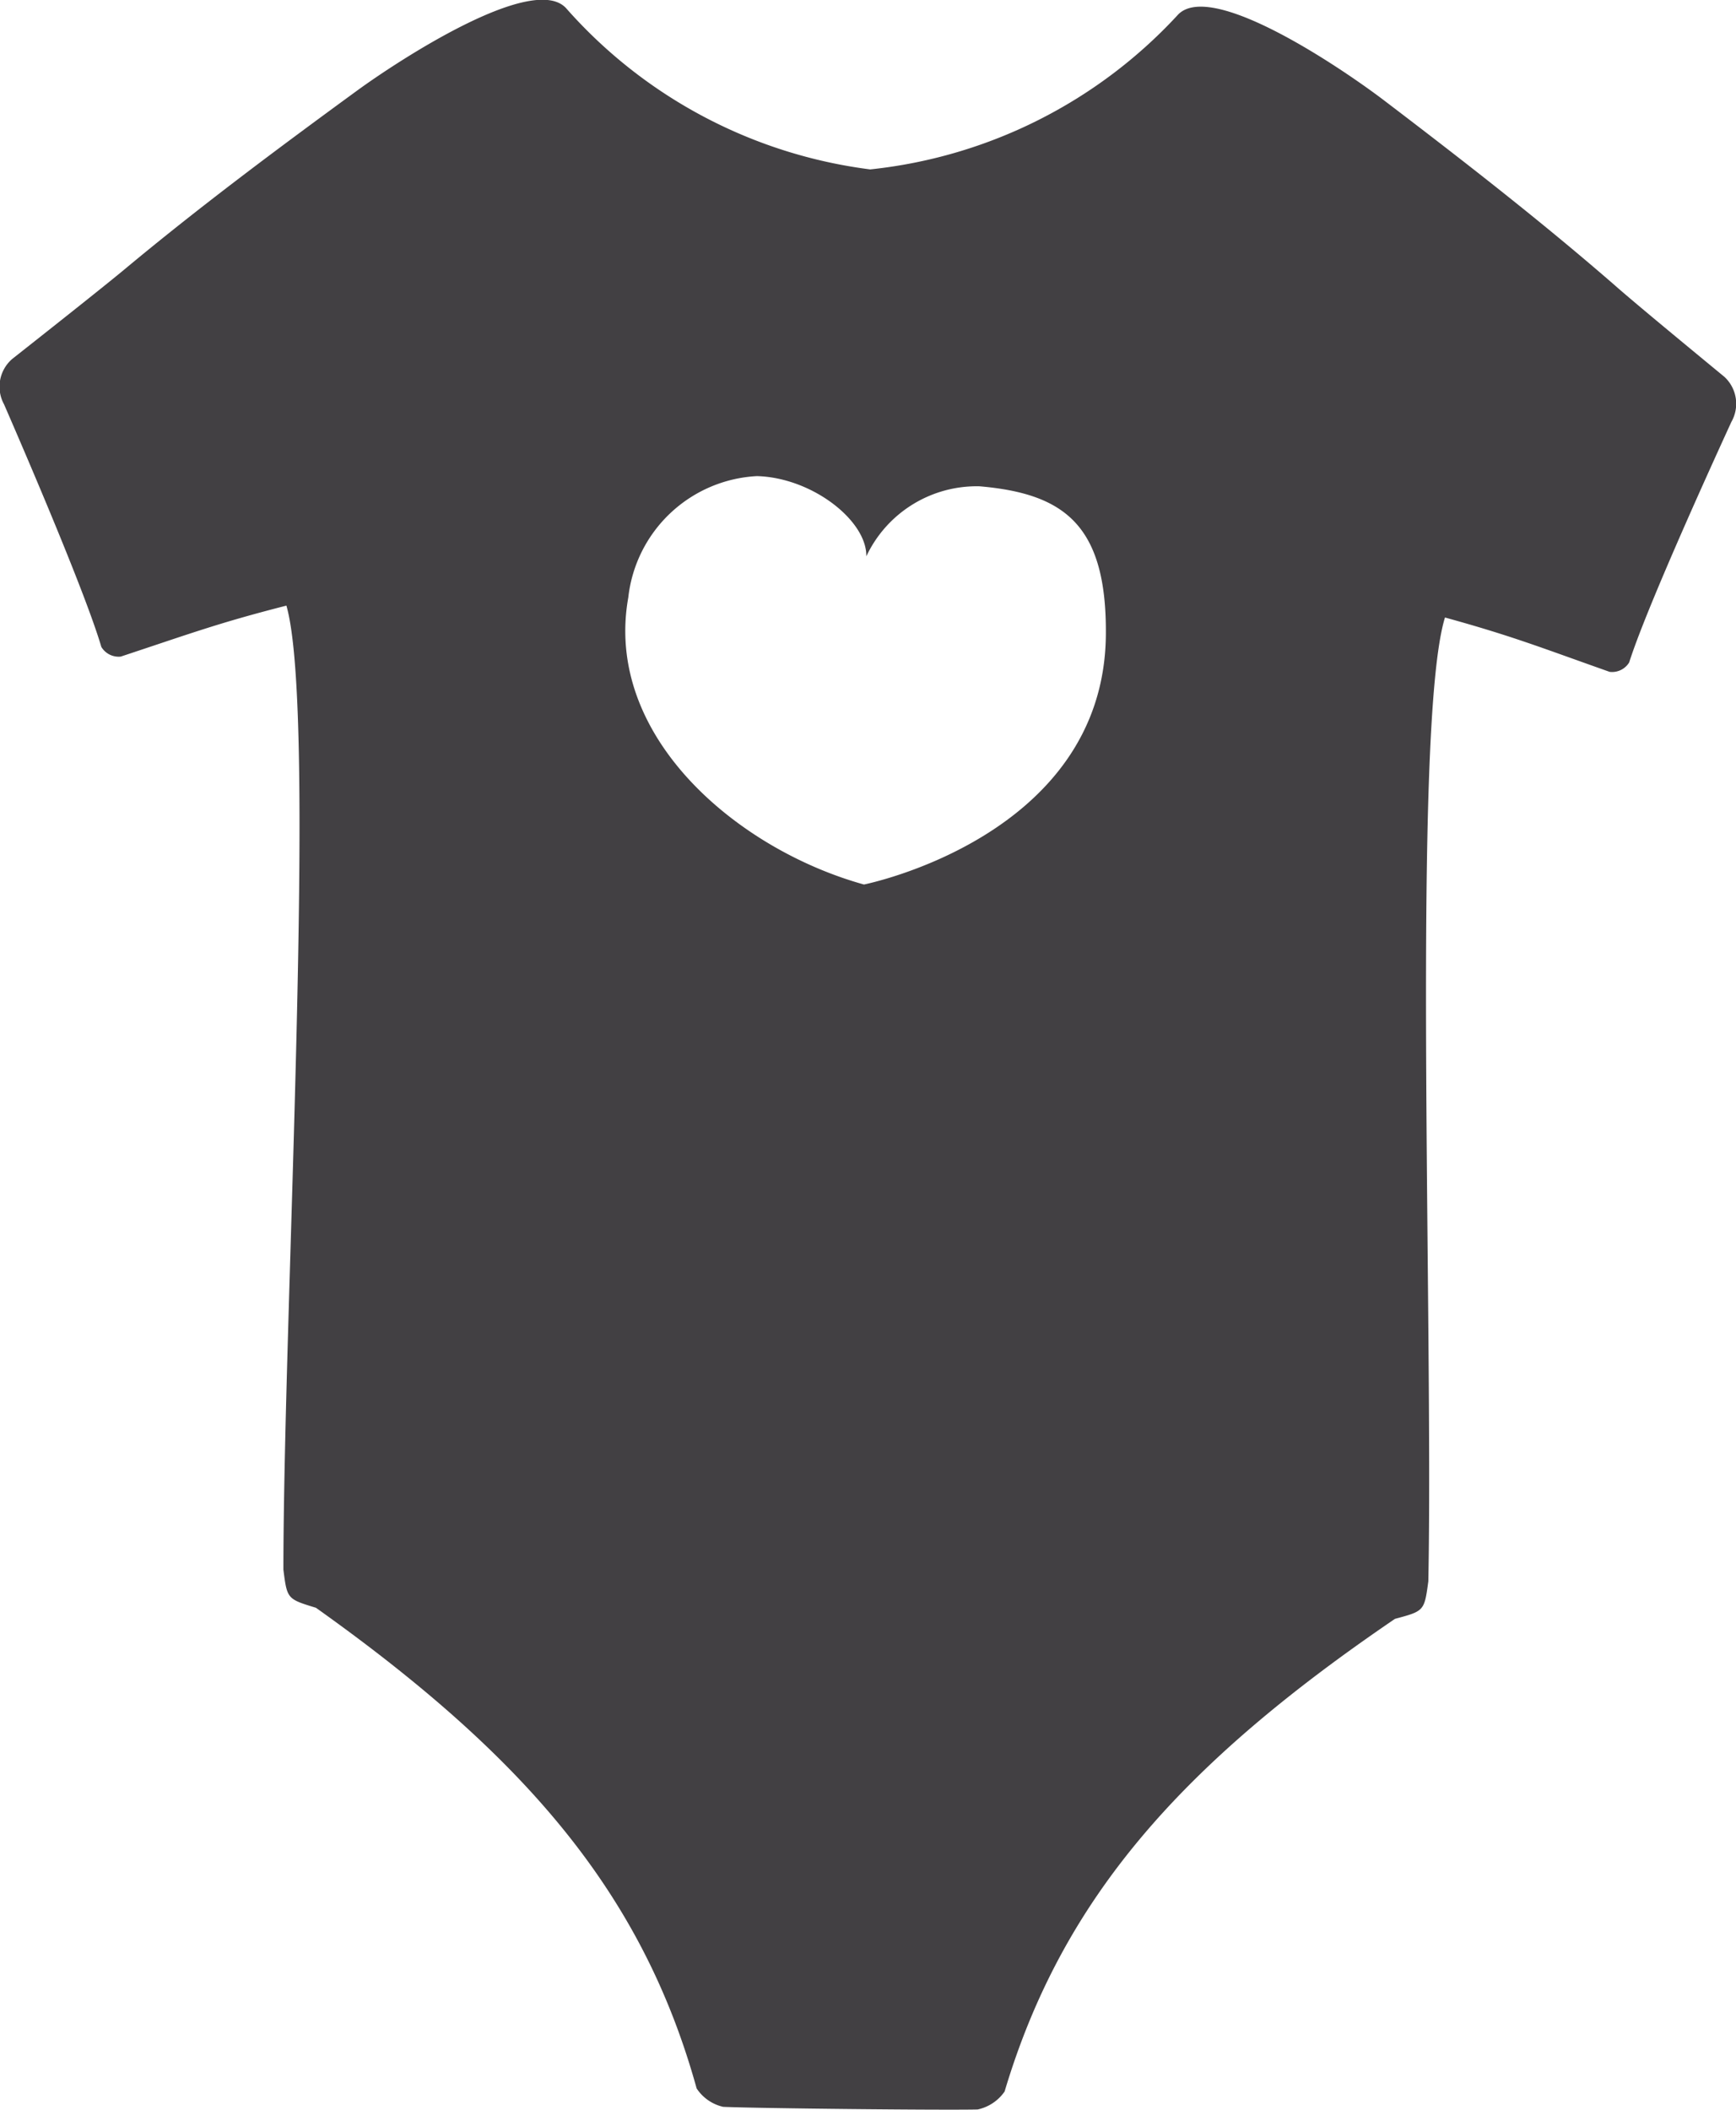
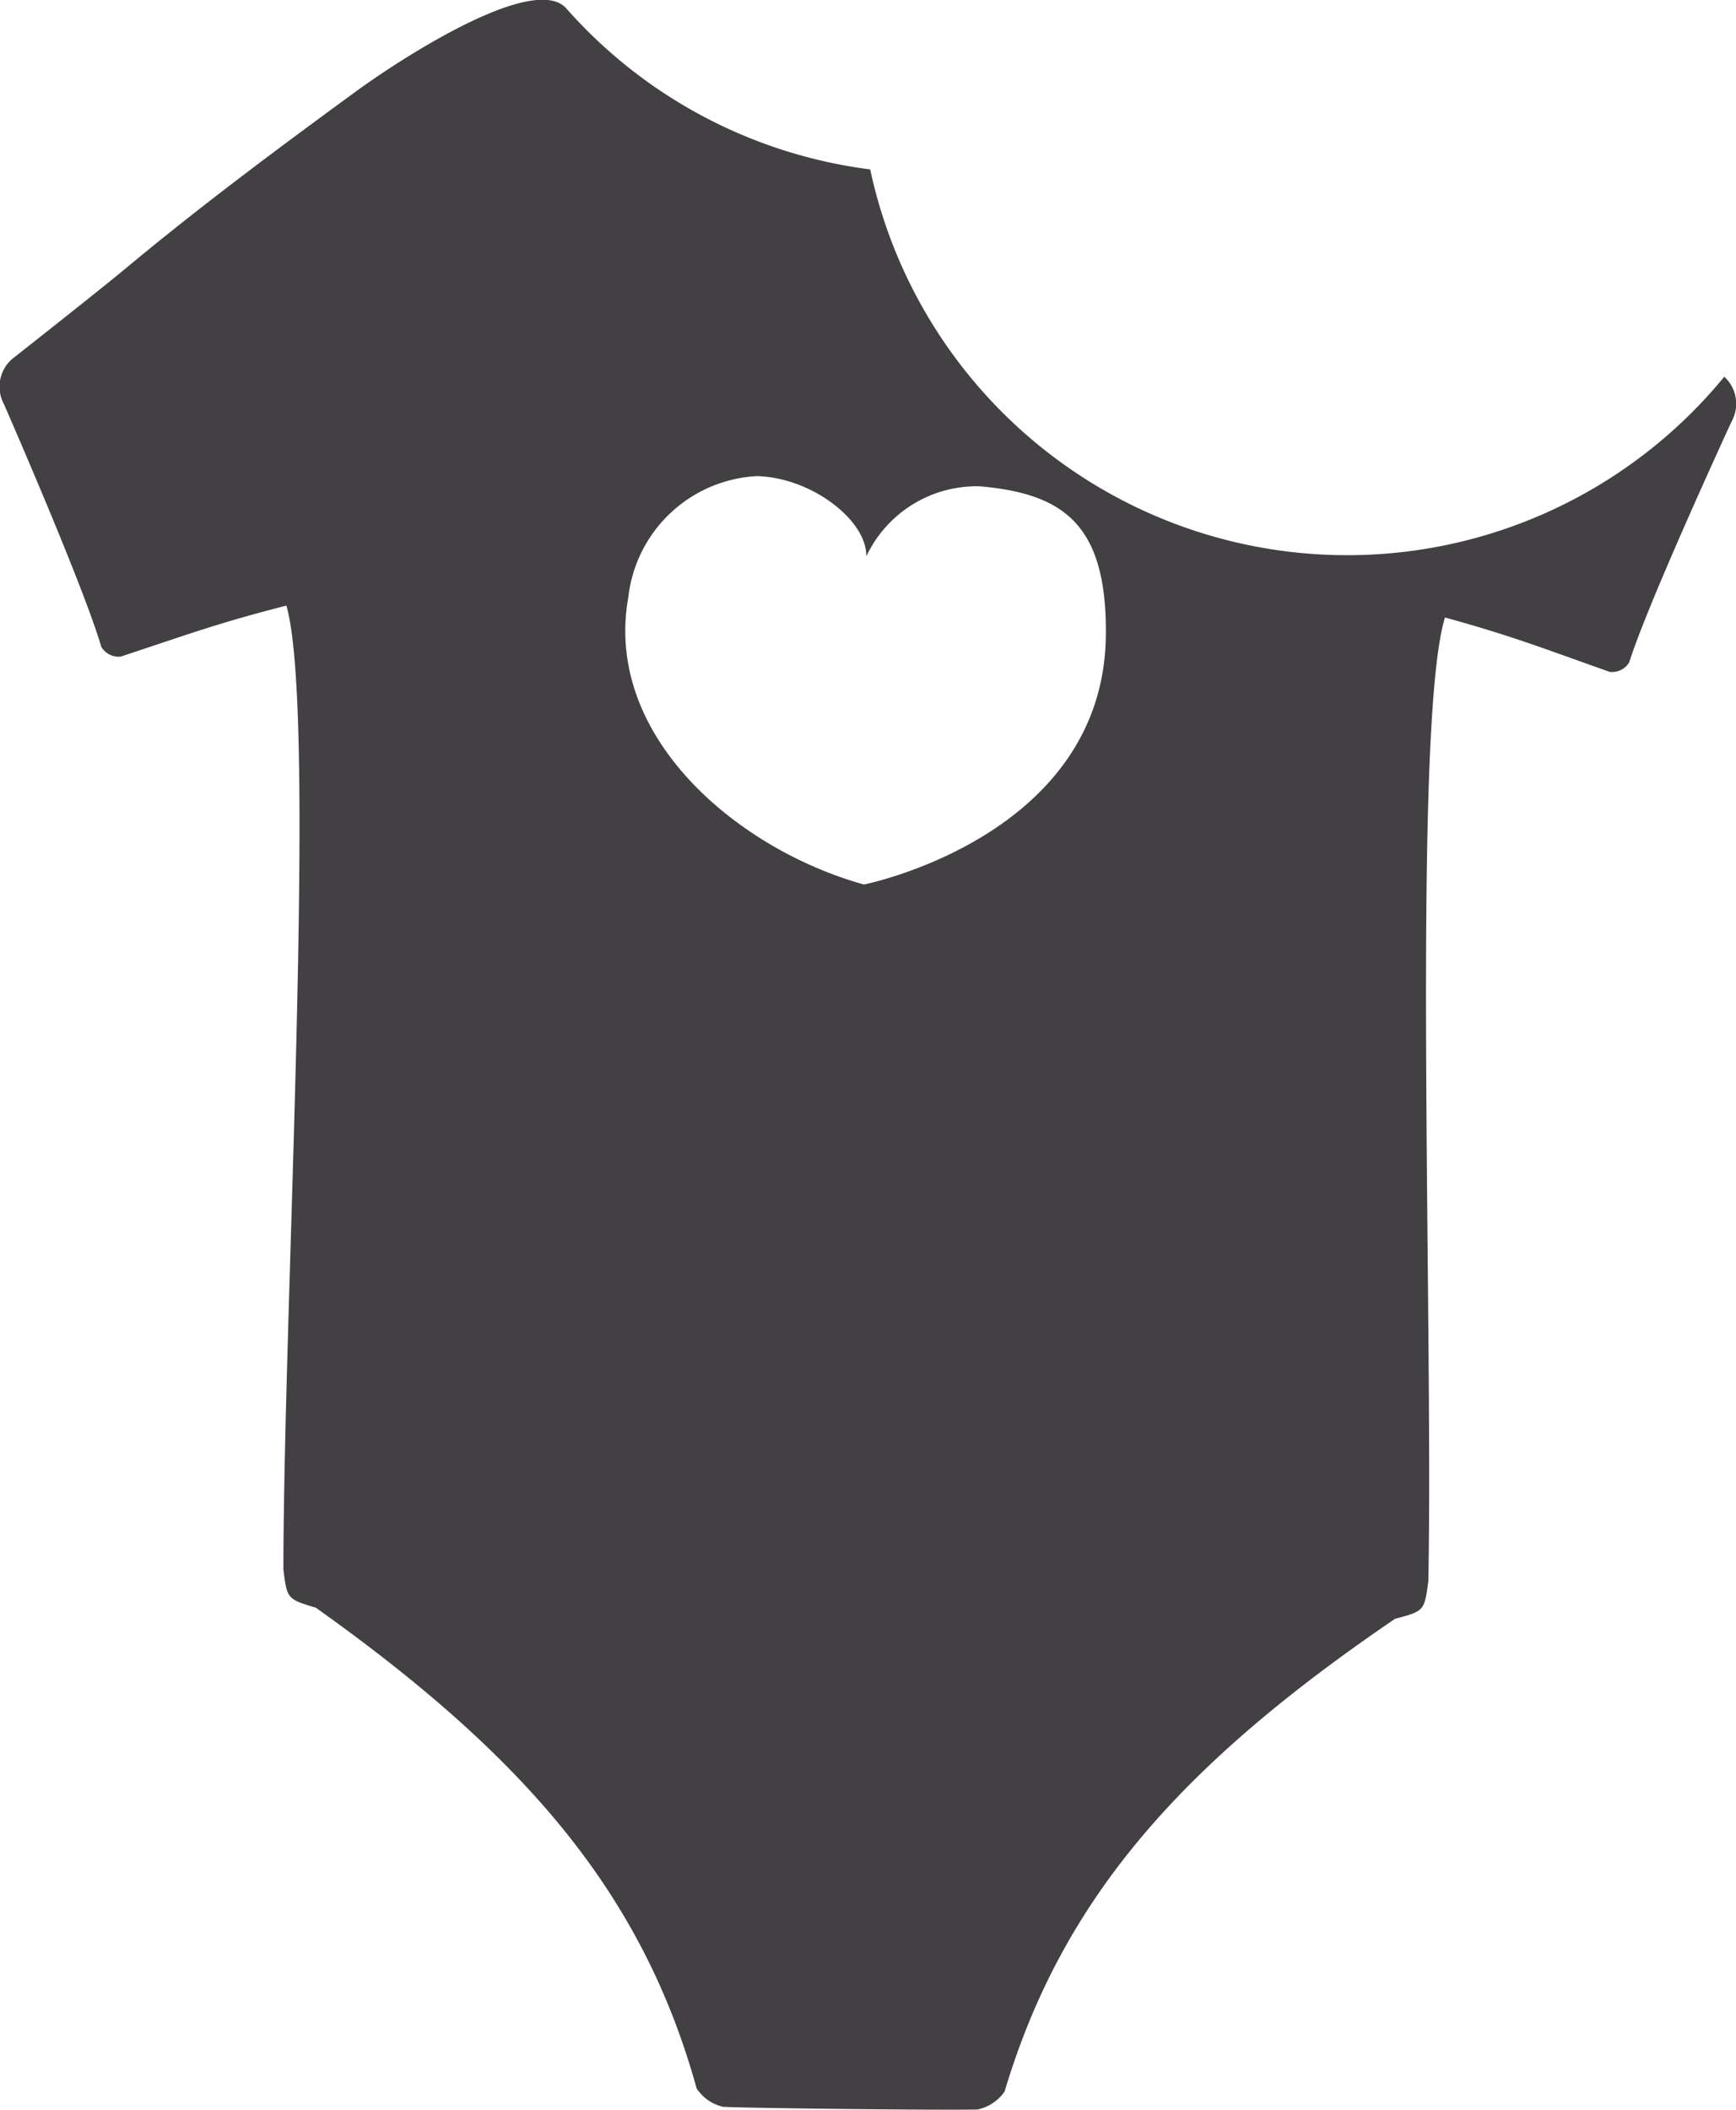
<svg xmlns="http://www.w3.org/2000/svg" width="23.676" height="28.77" viewBox="0 0 23.676 28.77">
  <g transform="translate(-979.632 -571.94)">
-     <path d="M247.148,11.077c-.432-.356-1.24-1.022-1.5-1.253-1.01-.877-2.069-1.7-3.132-2.509-.568-.433-2.355-1.649-2.816-1.177A6.652,6.652,0,0,1,235.5,8.25a6.649,6.649,0,0,1-4.149-2.2c-.451-.481-2.263.7-2.84,1.119-1.079.788-2.154,1.588-3.182,2.445-.27.225-1.092.875-1.531,1.221a.5.5,0,0,0-.111.618c.348.8,1.119,2.6,1.327,3.308a.275.275,0,0,0,.265.132c.953-.315,1.33-.458,2.259-.695.424,1.476-.039,9.593-.041,13.145.051.4.051.4.444.52,2.863,2.037,4.456,3.9,5.192,6.554a.589.589,0,0,0,.362.251c.478.021,2.992.047,3.47.036a.6.6,0,0,0,.368-.245c.789-2.642,2.42-4.468,5.324-6.445.4-.107.4-.107.455-.512.07-3.55-.227-11.676.227-13.142.924.255,1.3.407,2.245.741a.273.273,0,0,0,.267-.128c.222-.7,1.03-2.487,1.394-3.28a.5.5,0,0,0-.1-.619M235.412,18c-1.734-.483-3.55-2.026-3.211-3.914a1.863,1.863,0,0,1,1.755-1.654c.753.021,1.5.608,1.491,1.094a1.664,1.664,0,0,1,1.545-.955c1.149.1,1.737.521,1.722,2.03-.028,2.75-3.3,3.4-3.3,3.4" transform="translate(756 566)" fill="#424043" />
+     <path d="M247.148,11.077A6.652,6.652,0,0,1,235.5,8.25a6.649,6.649,0,0,1-4.149-2.2c-.451-.481-2.263.7-2.84,1.119-1.079.788-2.154,1.588-3.182,2.445-.27.225-1.092.875-1.531,1.221a.5.5,0,0,0-.111.618c.348.8,1.119,2.6,1.327,3.308a.275.275,0,0,0,.265.132c.953-.315,1.33-.458,2.259-.695.424,1.476-.039,9.593-.041,13.145.051.4.051.4.444.52,2.863,2.037,4.456,3.9,5.192,6.554a.589.589,0,0,0,.362.251c.478.021,2.992.047,3.47.036a.6.6,0,0,0,.368-.245c.789-2.642,2.42-4.468,5.324-6.445.4-.107.4-.107.455-.512.07-3.55-.227-11.676.227-13.142.924.255,1.3.407,2.245.741a.273.273,0,0,0,.267-.128c.222-.7,1.03-2.487,1.394-3.28a.5.5,0,0,0-.1-.619M235.412,18c-1.734-.483-3.55-2.026-3.211-3.914a1.863,1.863,0,0,1,1.755-1.654c.753.021,1.5.608,1.491,1.094a1.664,1.664,0,0,1,1.545-.955c1.149.1,1.737.521,1.722,2.03-.028,2.75-3.3,3.4-3.3,3.4" transform="translate(756 566)" fill="#424043" />
  </g>
</svg>